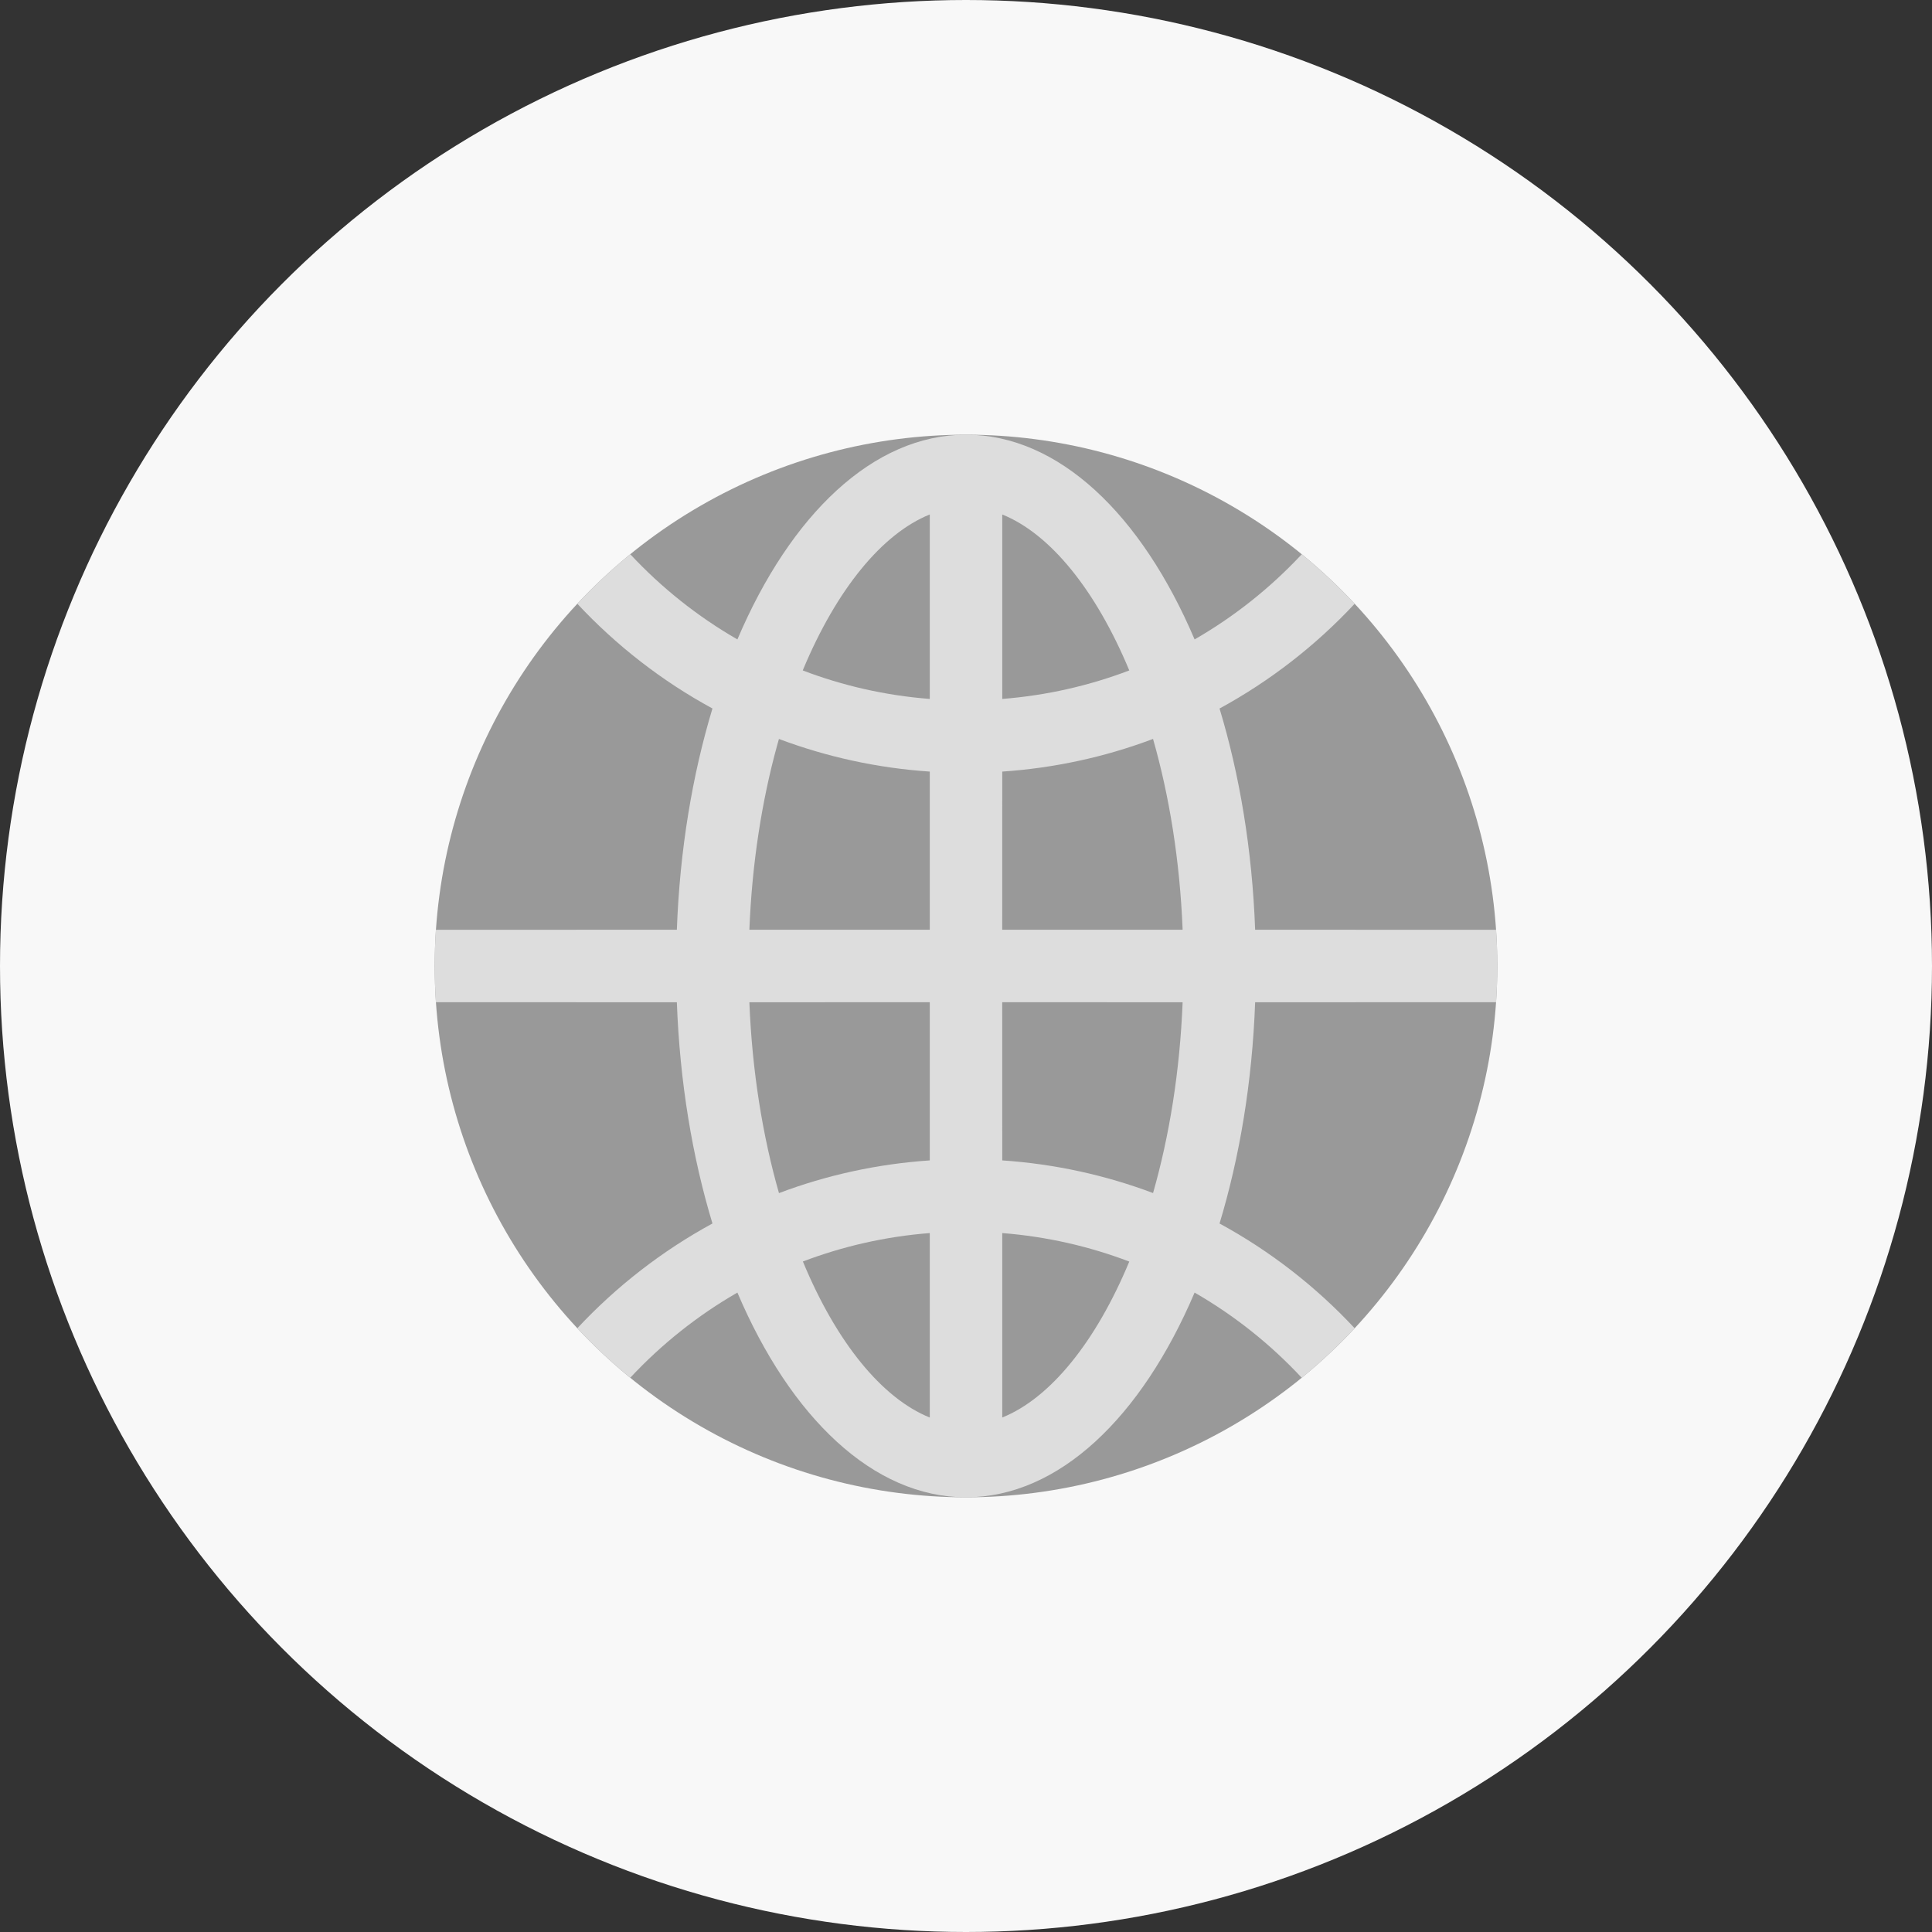
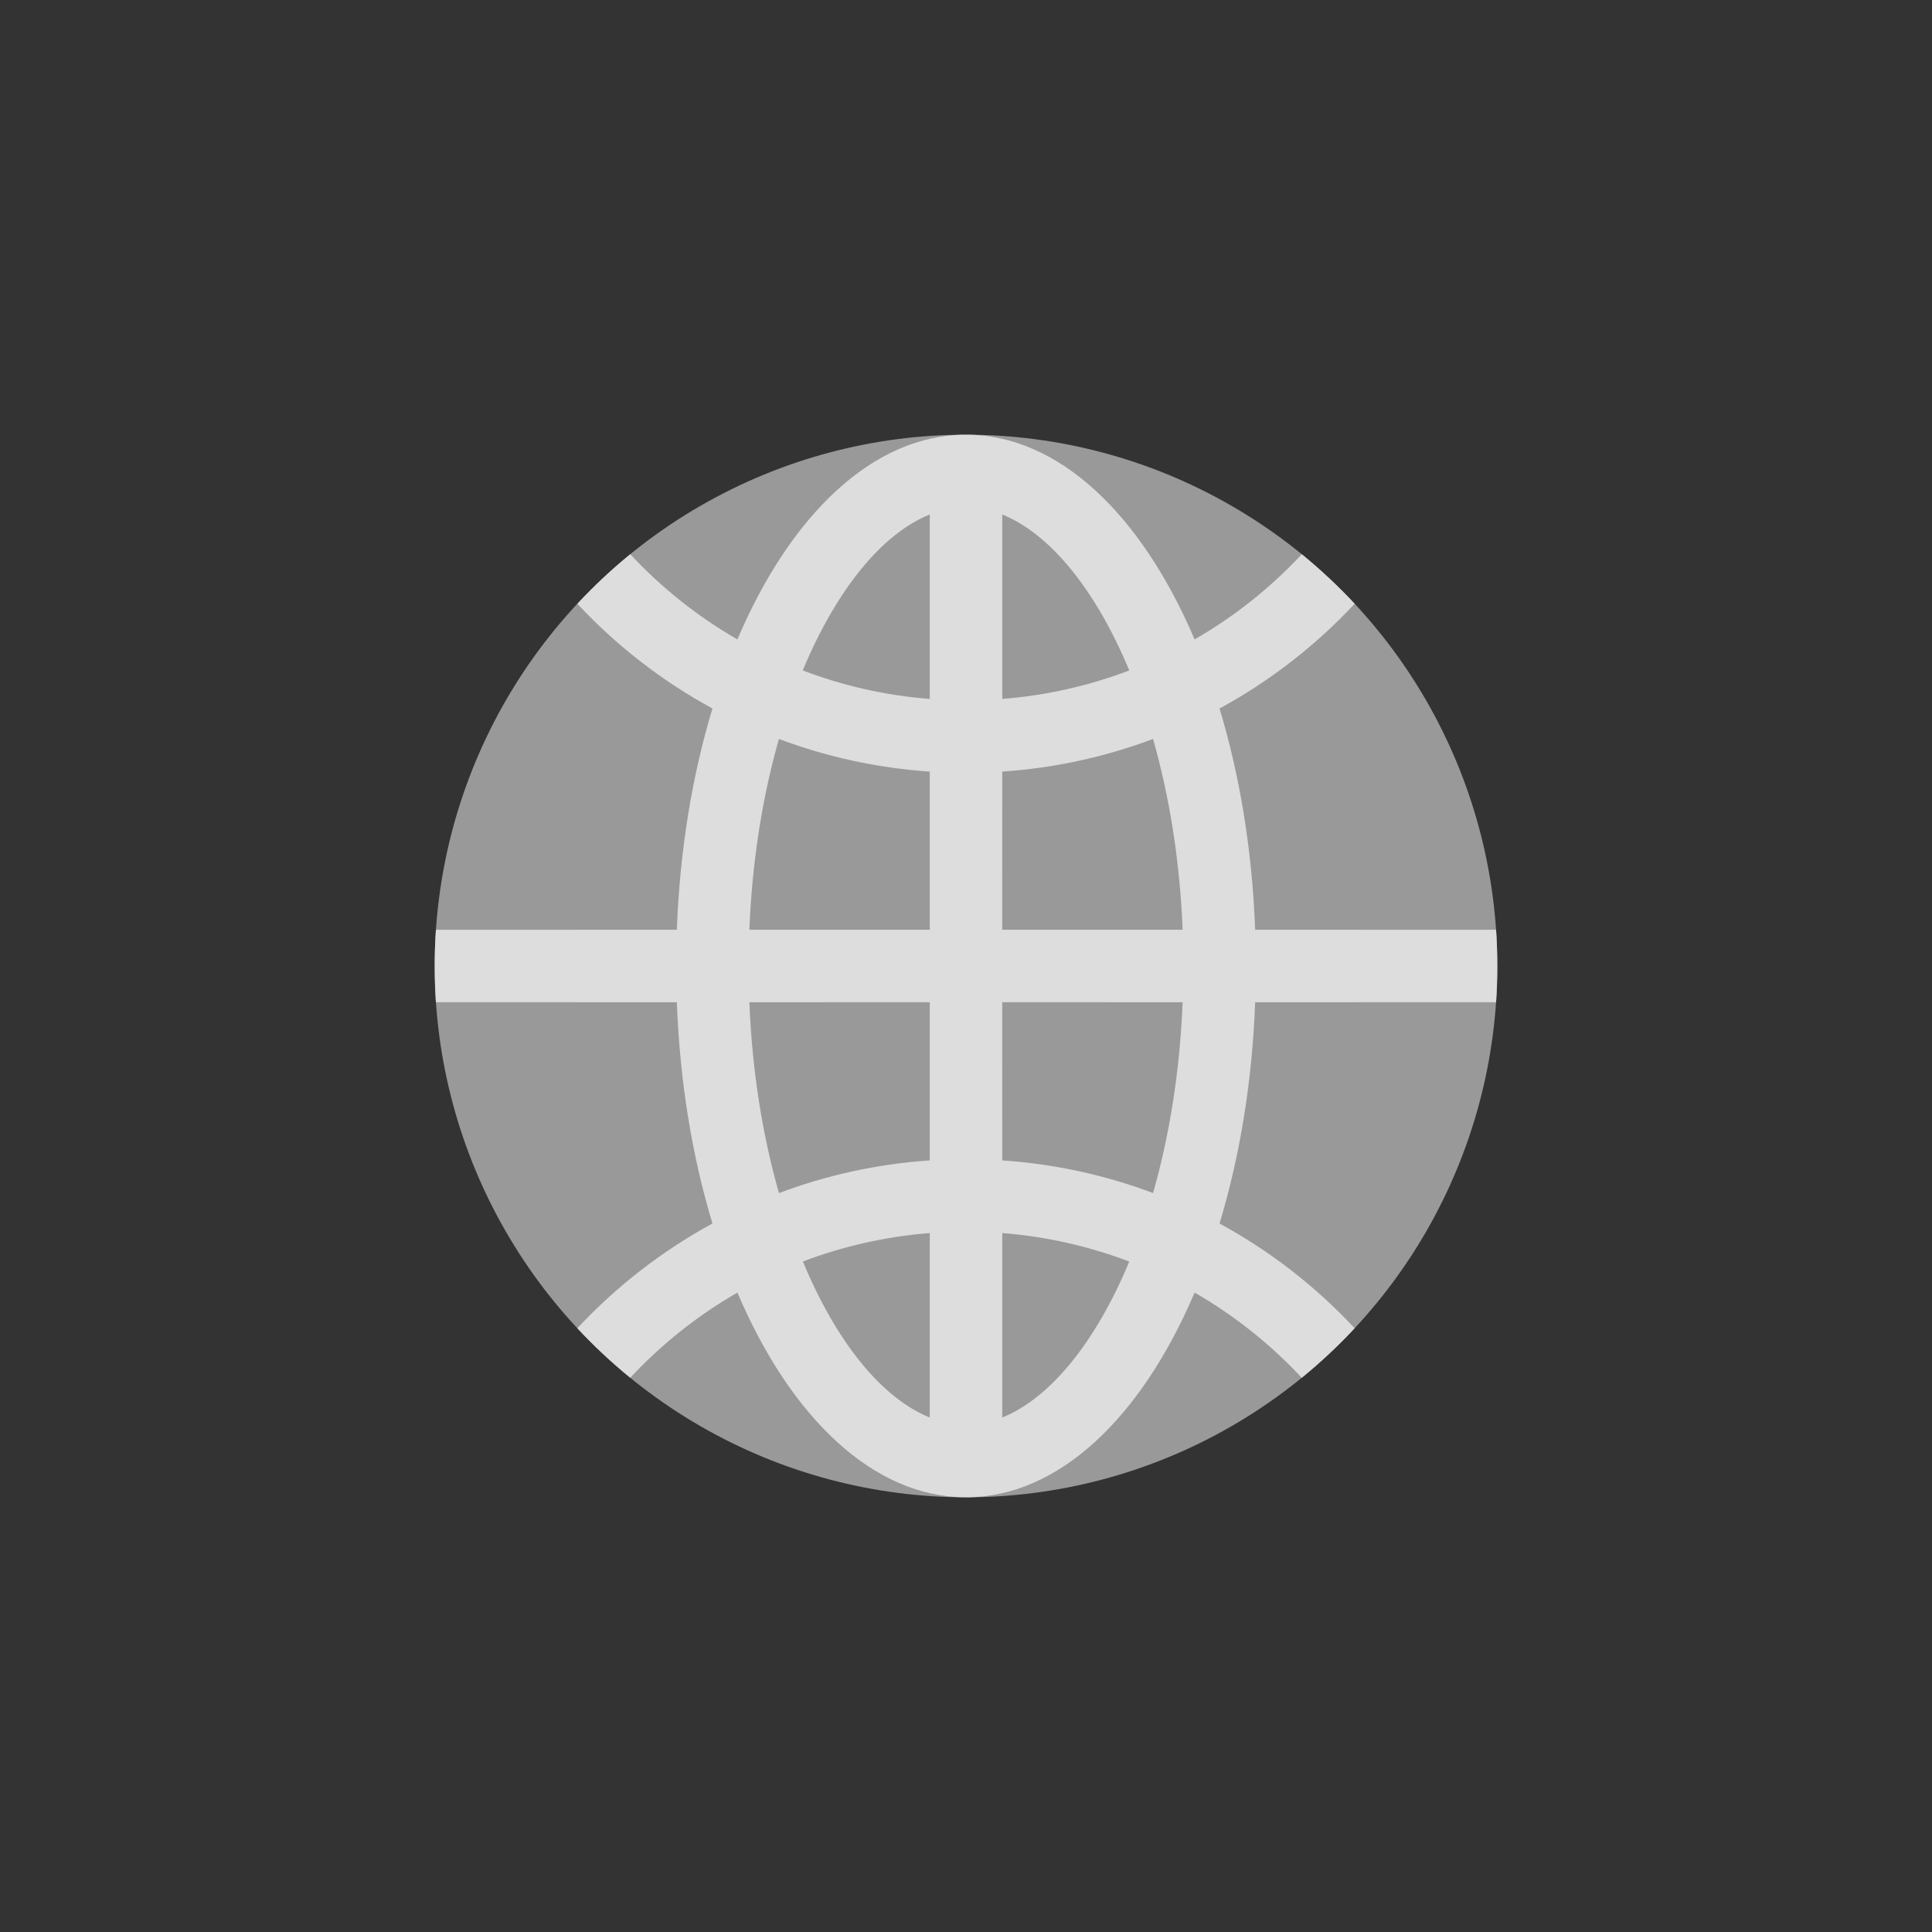
<svg xmlns="http://www.w3.org/2000/svg" width="56px" height="56px" viewBox="0 0 56 56" version="1.1">
  <rect x="0" y="0" width="56" height="56" fill="#333333" stroke="none" />
  <title>product-nav-2-n</title>
  <desc>Created with Sketch.</desc>
  <g id="页面-1" stroke="none" stroke-width="1" fill="none" fill-rule="evenodd">
    <g id="画板" transform="translate(-118, -609)">
      <g id="product-nav-2-n" transform="translate(118, 609)">
-         <circle id="Oval" fill="#F8F8F8" cx="28" cy="28" r="28" />
        <g id="编组-9" transform="translate(12.6, 12.6)">
          <circle id="椭圆形" fill="#999999" cx="15.4" cy="15.4" r="15.4" />
          <path d="M15.4,0 C18.092,0 20.489,2.322 22.026,5.934 C23.17,5.276 24.207,4.452 25.105,3.495 L25.132,3.464 C25.675,3.908 26.188,4.388 26.666,4.9 C25.536,6.111 24.214,7.139 22.749,7.937 C23.331,9.859 23.696,12.034 23.781,14.349 L30.765,14.35 C30.788,14.697 30.8,15.047 30.8,15.4 C30.8,15.753 30.788,16.103 30.765,16.45 L23.781,16.451 C23.696,18.766 23.331,20.941 22.749,22.864 C24.214,23.66 25.536,24.689 26.665,25.899 C26.188,26.412 25.675,26.892 25.132,27.336 C24.229,26.366 23.182,25.531 22.026,24.866 C20.489,28.478 18.092,30.8 15.4,30.8 C12.708,30.8 10.311,28.478 8.774,24.866 C7.618,25.531 6.571,26.366 5.668,27.335 C5.125,26.892 4.612,26.412 4.134,25.9 C5.264,24.689 6.586,23.661 8.051,22.863 C7.469,20.941 7.104,18.766 7.019,16.451 L0.035,16.45 C0.012,16.103 0,15.753 0,15.4 C0,15.047 0.012,14.697 0.035,14.35 L7.019,14.349 C7.104,12.034 7.469,9.859 8.051,7.936 C6.586,7.14 5.264,6.111 4.135,4.901 C4.612,4.388 5.125,3.908 5.668,3.464 C6.572,4.434 7.618,5.269 8.774,5.934 C10.311,2.322 12.708,0 15.4,0 Z M10.672,23.965 C11.638,26.299 12.961,27.929 14.35,28.488 L14.35,23.141 C13.064,23.241 11.83,23.525 10.672,23.965 Z M16.451,23.141 L16.451,28.487 C17.84,27.928 19.163,26.299 20.133,23.967 C18.974,23.526 17.738,23.242 16.451,23.141 Z M14.35,16.45 L9.121,16.451 C9.201,18.466 9.509,20.339 9.979,21.983 C11.353,21.464 12.821,21.138 14.35,21.035 L14.35,16.45 Z M21.679,16.451 L16.45,16.45 L16.451,21.035 C17.98,21.138 19.447,21.464 20.822,21.981 C21.291,20.339 21.599,18.466 21.679,16.451 Z M9.978,8.819 L9.924,9.011 C9.485,10.608 9.198,12.412 9.121,14.349 L14.35,14.349 L14.35,9.765 C12.821,9.662 11.353,9.336 9.978,8.819 Z M20.821,8.817 L20.764,8.84 C19.407,9.345 17.958,9.663 16.451,9.765 L16.45,14.349 L21.679,14.349 C21.599,12.334 21.291,10.461 20.821,8.817 Z M10.683,6.796 L10.668,6.833 C11.826,7.275 13.063,7.559 14.35,7.659 L14.35,2.312 C12.968,2.868 11.652,4.483 10.683,6.796 Z M16.451,2.313 L16.451,7.659 C17.738,7.558 18.974,7.274 20.133,6.833 C19.162,4.501 17.84,2.872 16.451,2.313 Z" id="形状结合" fill="#DDDDDD" />
        </g>
      </g>
    </g>
  </g>
</svg>